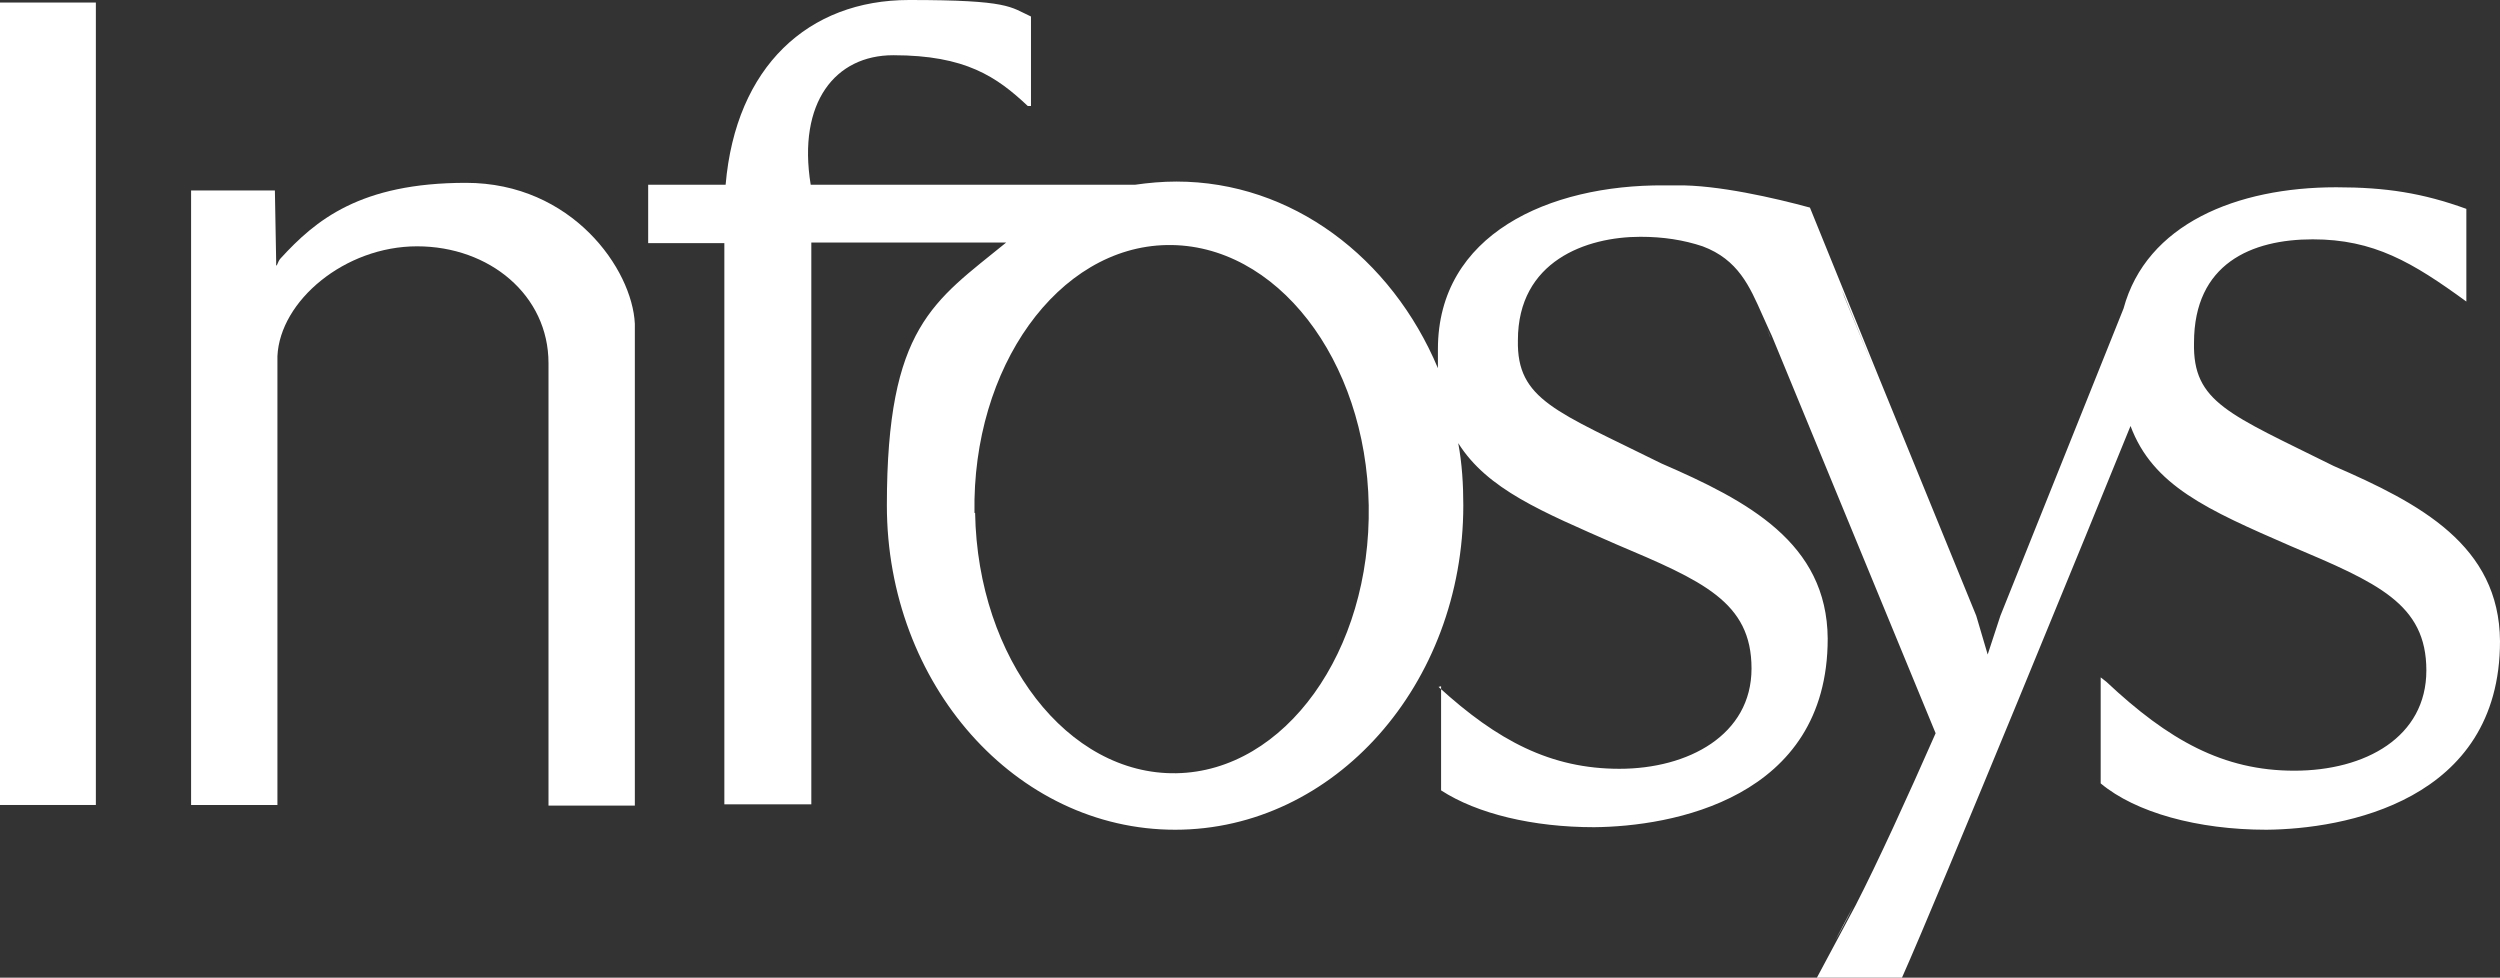
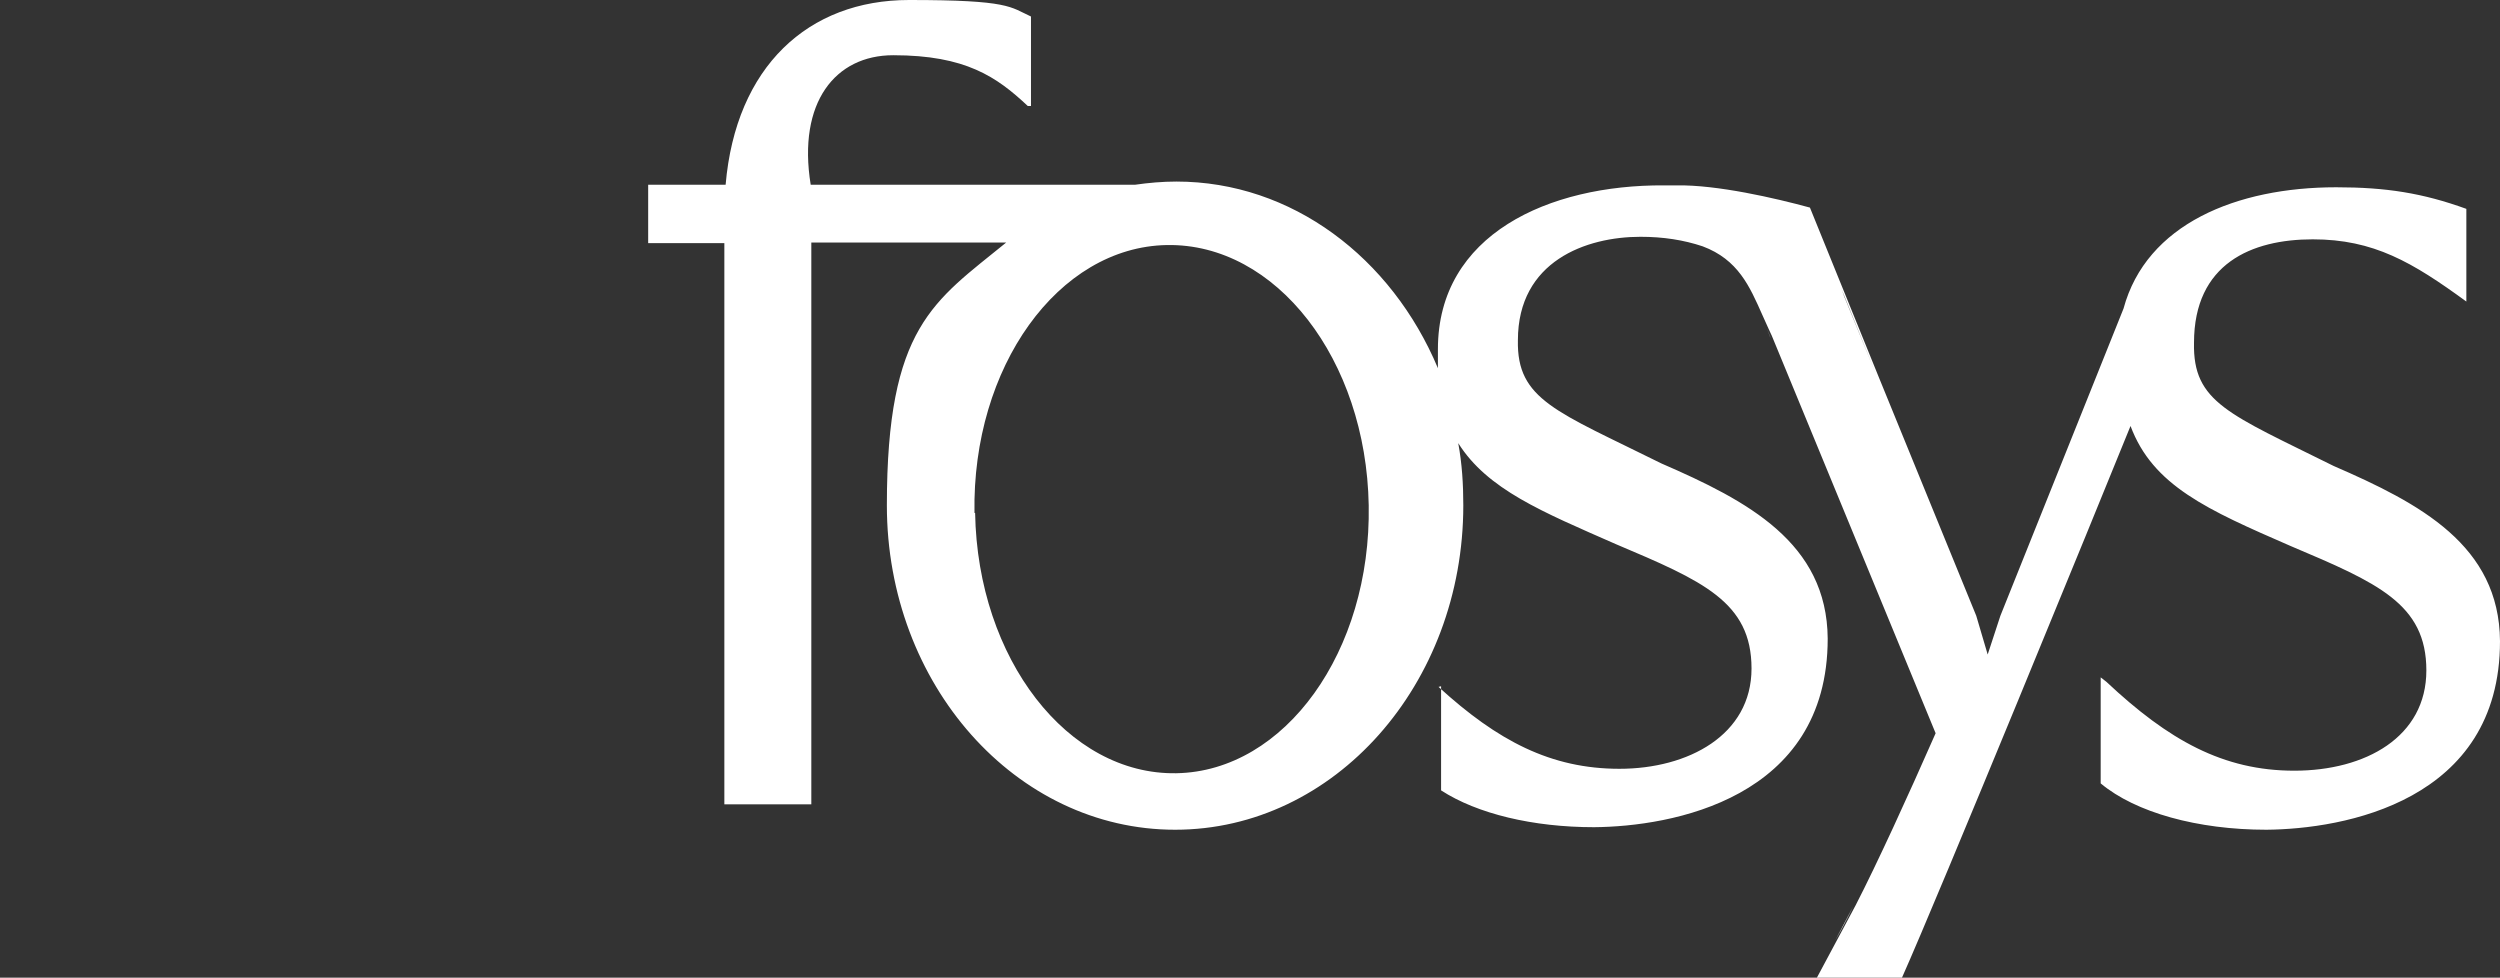
<svg xmlns="http://www.w3.org/2000/svg" id="Layer_2" data-name="Layer 2" viewBox="0 0 393.8 154">
  <rect x="0" y="0" width="393.8" height="154" fill="#333333" stroke="none" />
  <defs>
    <style>
      .cls-1 {
        fill: #fff;
        fill-rule: evenodd;
      }
    </style>
  </defs>
  <g id="svg2">
-     <path id="path161" class="cls-1" d="M0,15.7V.4h15.1v126.4H0V15.8" />
    <path id="path163" class="cls-1" d="M153.6,80.8c.4,23,14.6,41.3,31.7,41,17.1-.3,30.7-19.2,30.3-42.2s-14.6-41.3-31.8-41c-17.1.3-30.7,19.2-30.3,42.2h.1ZM278.8,53c.4.9-.5-1.3-.5-1.3l.5,1.3ZM289.1,148.1c.7-1.2,1.7-3,2.8-5.3l-2.8,5.3ZM289.9,45.1c.2.5.4,1,.6,1.6l5.1,12.5-5.7-14.1ZM226.6,108.2c9.3,8.5,17.7,12.9,28.5,12.9s20.8-5.3,20.8-15.8-7.7-13.8-21.4-19.6c-11.6-5.1-20.2-8.6-24.8-15.9.6,3.2.8,6.5.8,9.8,0,28.2-20.3,51.1-45.4,51.1s-45.4-22.9-45.4-51.1,7.4-32.1,18.8-41.4h-30.7v88.5h-13.7V38.3h-12v-9.2h12.2c1.6-18.6,13-29.1,28.9-29.1s15.9,1.1,19.2,2.6v14.1h-.5c-4.9-4.6-9.8-8-21.2-8-9.1,0-15.1,7.4-13,20.4h51.1c2.1-.3,4.3-.5,6.5-.5,18.2,0,33.9,12,41.2,29.4v-3c0-18.1,17.5-25.9,35.6-25.8h2c6.4-.1,15.5,2,21,3.5l10.8,26.6,15.4,37.7,1.8,6.1,2-6.1,19.4-48.4c3.6-13.3,17.8-19.1,33.5-19.1,7.8,0,13.6.9,20.5,3.4v14.6c-8.5-6.2-14.6-9.8-24.2-9.8s-18.7,3.8-18.7,16.3c-.2,9.4,5.5,11.2,22,19.4,13.6,5.9,26.1,12.5,26.2,27.6,0,25.3-24.7,29.6-36.8,29.7-10.8,0-20.6-2.7-26.1-7.3v-16.7l.9.7c9.8,9.2,18.4,14,29.6,14s20.8-5.3,20.8-15.8-7.7-13.8-21.4-19.6c-13.1-5.7-21.7-9.5-25.2-18.9-5.3,13.1-30.2,73.9-36,86.9h-13.4l6.1-11.4c3.4-6.6,8.2-17.1,12.6-27.1l-25.8-62.6c-.2-.4-.6-1.3-1.5-3.3-2-4.5-3.8-8.7-9.4-10.8-3-1-6.2-1.5-9.8-1.5-8.5,0-19.3,3.8-19.3,16.3-.2,9.4,6.1,11.2,22.6,19.4,13.6,5.9,26.1,12.5,26.2,27.6,0,25.3-24.7,29.6-36.8,29.7-9.6,0-18.4-2.1-24.1-5.8v-16.4" />
-     <path id="path165" class="cls-1" d="M43.3,30l.2,11.1v.7h.1c.2-.5.4-.9.6-1.1,5.5-6,12.5-11.9,29.2-11.9s26.2,13.6,26.6,22.2v75.9h-13.6V57.2c0-10.7-9.3-18.4-20.7-18.4s-21.6,8.6-22,17.3v70.7h-13.6V30h13.3" />
  </g>
</svg>